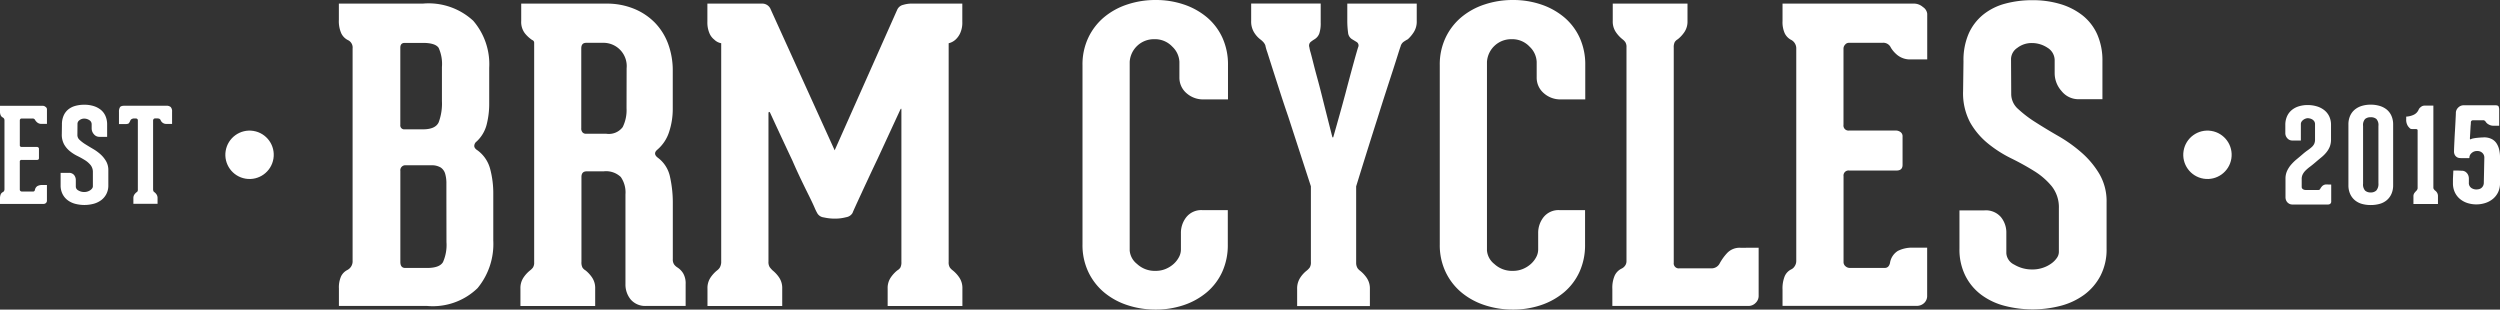
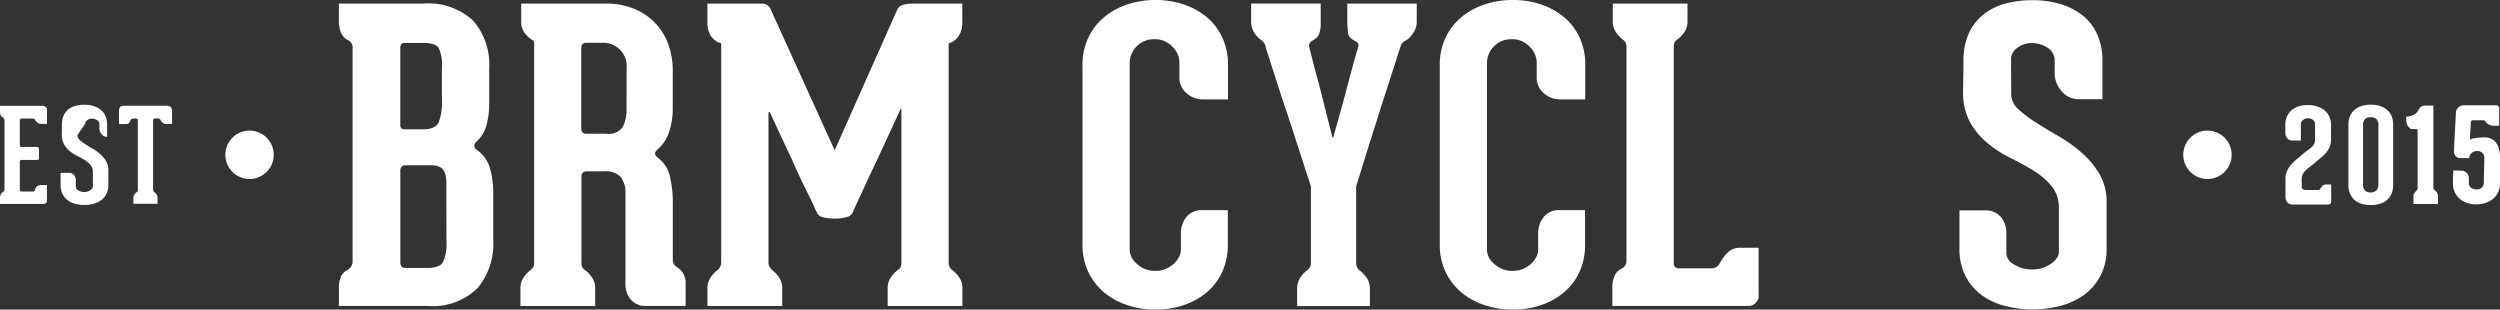
<svg xmlns="http://www.w3.org/2000/svg" width="143.818" height="17.809" viewBox="0 0 143.818 17.809">
  <rect x="0" y="0" width="143.818" height="17.809" fill="#333333" stroke="none" />
  <defs>
    <style>.a{fill:#fff;}</style>
  </defs>
  <g transform="translate(19.495 0)">
    <path class="a" d="M198.514,14.642a1.931,1.931,0,0,1,.721,1.046,5.44,5.44,0,0,1,.186,1.488v2.65a3.985,3.985,0,0,1-.906,2.744,3.7,3.7,0,0,1-2.906,1.023h-5.068v-1a1.564,1.564,0,0,1,.127-.709.81.81,0,0,1,.36-.36.561.561,0,0,0,.3-.535V8.783a.472.472,0,0,0-.279-.488.849.849,0,0,1-.372-.384,1.723,1.723,0,0,1-.139-.779V6.2h4.836a3.782,3.782,0,0,1,2.894.988,3.824,3.824,0,0,1,.919,2.709v2a4.9,4.9,0,0,1-.151,1.279,2.01,2.01,0,0,1-.569.953.333.333,0,0,0-.14.256Q198.327,14.525,198.514,14.642Zm-4.441-1.465a.226.226,0,0,0,.256.256h1.046q.72,0,.906-.407a3.074,3.074,0,0,0,.186-1.221V9.852a2.254,2.254,0,0,0-.186-1.1q-.186-.29-.906-.291h-1.046q-.256,0-.256.279Zm2.651,4.115v-.744a1.957,1.957,0,0,0-.07-.558.652.652,0,0,0-.256-.36.994.994,0,0,0-.558-.128H194.4a.288.288,0,0,0-.325.326v5.231q0,.349.28.349h1.255q.72,0,.918-.337a2.422,2.422,0,0,0,.2-1.151Z" transform="translate(-190.539 -5.993)" />
    <path class="a" d="M297.859,21.384a1.056,1.056,0,0,1,.325.337,1.149,1.149,0,0,1,.14.616v1.255h-2.256a1.1,1.1,0,0,1-.906-.372,1.354,1.354,0,0,1-.3-.884V17.176a1.555,1.555,0,0,0-.268-1,1.228,1.228,0,0,0-.988-.326h-.976c-.2,0-.3.109-.3.326v4.882a.653.653,0,0,0,.058.325.5.5,0,0,0,.174.163,1.855,1.855,0,0,1,.372.4,1.079,1.079,0,0,1,.186.651v1h-4.3v-1a1.079,1.079,0,0,1,.186-.651,1.834,1.834,0,0,1,.371-.4.808.808,0,0,0,.163-.163.509.509,0,0,0,.07-.3V8.457a.165.165,0,0,0-.117-.163,1.9,1.9,0,0,1-.407-.372,1.067,1.067,0,0,1-.221-.721v-1h4.906a4.1,4.1,0,0,1,1.569.291,3.562,3.562,0,0,1,1.209.8,3.484,3.484,0,0,1,.767,1.221,4.425,4.425,0,0,1,.267,1.569v2.139a4.2,4.2,0,0,1-.21,1.36A2.239,2.239,0,0,1,296.7,14.6q-.279.233.023.465a1.826,1.826,0,0,1,.7,1.093,6.861,6.861,0,0,1,.163,1.558V20.9a.5.5,0,0,0,.081.314A.7.7,0,0,0,297.859,21.384Zm-2.93-11.462a1.34,1.34,0,0,0-1.4-1.465h-.93q-.279,0-.279.325v4.58a.325.325,0,0,0,.082.256.261.261,0,0,0,.174.07h1.186a1,1,0,0,0,.941-.384,2.189,2.189,0,0,0,.221-1.081Z" transform="translate(-278.376 -5.993)" />
    <path class="a" d="M404.7,7.9a1.147,1.147,0,0,1-.268.372.893.893,0,0,1-.395.209V21.058a.561.561,0,0,0,.069.325.809.809,0,0,0,.163.163,1.867,1.867,0,0,1,.372.4,1.083,1.083,0,0,1,.186.651v1h-4.3v-1a1.078,1.078,0,0,1,.186-.651,1.851,1.851,0,0,1,.372-.4.514.514,0,0,0,.175-.163.661.661,0,0,0,.058-.325V12.293a.1.1,0,0,0-.012-.046c-.008-.015-.027.008-.058.07l-1.3,2.813q-.256.535-.5,1.058t-.442.953q-.2.431-.337.732t-.162.372a.518.518,0,0,1-.372.244,2.443,2.443,0,0,1-.64.081,2.84,2.84,0,0,1-.639-.07.49.49,0,0,1-.372-.233,3.092,3.092,0,0,1-.174-.36q-.128-.29-.337-.709t-.454-.93q-.244-.511-.476-1.046-.582-1.232-1.279-2.744-.023-.046-.058-.046t-.035.116v8.486a.561.561,0,0,0,.07.325,1.71,1.71,0,0,0,.163.186,1.871,1.871,0,0,1,.372.4,1.083,1.083,0,0,1,.186.651v1h-4.3v-1a1.078,1.078,0,0,1,.186-.651,1.851,1.851,0,0,1,.372-.4.62.62,0,0,0,.151-.163.709.709,0,0,0,.081-.279V8.48a.756.756,0,0,1-.4-.209.9.9,0,0,1-.279-.372,1.576,1.576,0,0,1-.116-.651V6.2h3.161a.522.522,0,0,1,.488.349l3.673,8.091,3.6-8.091a.5.5,0,0,1,.349-.279,1.709,1.709,0,0,1,.442-.07h2.952V7.248A1.459,1.459,0,0,1,404.7,7.9Z" transform="translate(-368.958 -5.993)" />
    <path class="a" d="M597.494,22.04a5.114,5.114,0,0,1-1.627-.256,4.045,4.045,0,0,1-1.337-.732,3.478,3.478,0,0,1-.907-1.174,3.591,3.591,0,0,1-.337-1.581V7.974a3.593,3.593,0,0,1,.337-1.581,3.481,3.481,0,0,1,.907-1.174,4.061,4.061,0,0,1,1.337-.732,5.114,5.114,0,0,1,1.627-.256,5.008,5.008,0,0,1,1.616.256,4.1,4.1,0,0,1,1.326.732,3.376,3.376,0,0,1,.895,1.174,3.7,3.7,0,0,1,.325,1.581V9.95h-1.4a1.437,1.437,0,0,1-.988-.36,1.173,1.173,0,0,1-.407-.918V7.788a1.28,1.28,0,0,0-.407-.872,1.362,1.362,0,0,0-1.035-.43,1.394,1.394,0,0,0-1.418,1.3V18.646a1.1,1.1,0,0,0,.419.767,1.493,1.493,0,0,0,1.07.4,1.464,1.464,0,0,0,.593-.116,1.6,1.6,0,0,0,.465-.3,1.421,1.421,0,0,0,.3-.4.926.926,0,0,0,.1-.418v-.93a1.453,1.453,0,0,1,.314-.93,1.1,1.1,0,0,1,.918-.4h1.465V18.3a3.7,3.7,0,0,1-.325,1.581,3.373,3.373,0,0,1-.895,1.174,4.082,4.082,0,0,1-1.326.732A5.008,5.008,0,0,1,597.494,22.04Z" transform="translate(-550.508 -4.231)" />
    <path class="a" d="M694.095,6.2v1a1.129,1.129,0,0,1-.175.651,2.032,2.032,0,0,1-.337.4,2.292,2.292,0,0,0-.232.14.451.451,0,0,0-.186.279q-.023.047-.139.418t-.3.942q-.186.57-.419,1.29t-.465,1.465q-.558,1.744-1.232,3.929v4.441a.6.6,0,0,0,.081.267.691.691,0,0,0,.151.151,1.874,1.874,0,0,1,.372.4,1.082,1.082,0,0,1,.186.651v.976h-4.185v-.976a1.13,1.13,0,0,1,.175-.651,1.657,1.657,0,0,1,.36-.4,1.011,1.011,0,0,0,.186-.186.561.561,0,0,0,.07-.325V16.711l-1.3-4q-.256-.744-.488-1.465t-.418-1.3l-.3-.942a2.877,2.877,0,0,1-.116-.407.632.632,0,0,0-.14-.209,1.2,1.2,0,0,0-.162-.14,1.462,1.462,0,0,1-.349-.4,1.19,1.19,0,0,1-.163-.651v-1h4V7.295a1.842,1.842,0,0,1-.082.628.653.653,0,0,1-.267.325,2.113,2.113,0,0,0-.233.163.28.28,0,0,0-.07.3,2.007,2.007,0,0,0,.07.3q.07.256.163.628t.221.837q.128.465.244.93.279,1.116.628,2.488h.046q.4-1.395.7-2.511.256-.977.477-1.779t.267-.918a.232.232,0,0,0-.1-.279l-.268-.163a.487.487,0,0,1-.221-.372A5.176,5.176,0,0,1,690.1,7.2v-1Z" transform="translate(-632.089 -5.993)" />
    <path class="a" d="M790.988,22.04a5.115,5.115,0,0,1-1.627-.256,4.042,4.042,0,0,1-1.337-.732,3.477,3.477,0,0,1-.907-1.174,3.59,3.59,0,0,1-.337-1.581V7.974a3.591,3.591,0,0,1,.337-1.581,3.48,3.48,0,0,1,.907-1.174,4.058,4.058,0,0,1,1.337-.732,5.115,5.115,0,0,1,1.627-.256,5.008,5.008,0,0,1,1.616.256,4.1,4.1,0,0,1,1.326.732,3.378,3.378,0,0,1,.895,1.174,3.7,3.7,0,0,1,.325,1.581V9.95h-1.4a1.437,1.437,0,0,1-.988-.36,1.173,1.173,0,0,1-.407-.918V7.788a1.279,1.279,0,0,0-.407-.872,1.362,1.362,0,0,0-1.035-.43,1.394,1.394,0,0,0-1.418,1.3V18.646a1.1,1.1,0,0,0,.419.767,1.493,1.493,0,0,0,1.069.4,1.464,1.464,0,0,0,.593-.116,1.6,1.6,0,0,0,.465-.3,1.424,1.424,0,0,0,.3-.4.927.927,0,0,0,.1-.418v-.93a1.453,1.453,0,0,1,.314-.93,1.1,1.1,0,0,1,.918-.4h1.465V18.3a3.7,3.7,0,0,1-.325,1.581,3.375,3.375,0,0,1-.895,1.174,4.082,4.082,0,0,1-1.326.732A5.008,5.008,0,0,1,790.988,22.04Z" transform="translate(-723.449 -4.231)" />
    <path class="a" d="M888.665,20.245v2.743a.557.557,0,0,1-.186.442.569.569,0,0,1-.372.163h-7.858v-.976a1.727,1.727,0,0,1,.139-.779.852.852,0,0,1,.372-.384.513.513,0,0,0,.21-.163.435.435,0,0,0,.092-.279V8.713a.51.51,0,0,0-.07-.3.817.817,0,0,0-.162-.163,1.824,1.824,0,0,1-.372-.4,1.076,1.076,0,0,1-.186-.651v-1h4.3v1a1.081,1.081,0,0,1-.186.651,1.855,1.855,0,0,1-.372.4.511.511,0,0,0-.175.163.656.656,0,0,0-.058.326V21.105a.288.288,0,0,0,.326.325h1.837a.524.524,0,0,0,.488-.3,2.907,2.907,0,0,1,.4-.558.983.983,0,0,1,.79-.325Z" transform="translate(-806.99 -5.993)" />
-     <path class="a" d="M976,8.562a.329.329,0,0,0-.093.221v4.394a.288.288,0,0,0,.326.325h2.7a.46.46,0,0,1,.244.081.294.294,0,0,1,.128.267v1.628q0,.326-.349.325h-2.72a.288.288,0,0,0-.326.325v4.929a.309.309,0,0,0,.116.256.371.371,0,0,0,.232.093h2.023q.232,0,.3-.279a.992.992,0,0,1,.453-.7,1.8,1.8,0,0,1,.872-.186h.814v2.767a.546.546,0,0,1-.175.418.607.607,0,0,1-.43.163H972.4v-.93a1.865,1.865,0,0,1,.127-.779.794.794,0,0,1,.36-.384.469.469,0,0,0,.21-.186.538.538,0,0,0,.093-.3V8.806a.555.555,0,0,0-.325-.535.849.849,0,0,1-.337-.36A1.565,1.565,0,0,1,972.4,7.2v-1h7.579a.79.79,0,0,1,.5.2.532.532,0,0,1,.245.384V9.41h-.93a1.163,1.163,0,0,1-.767-.233,1.641,1.641,0,0,1-.395-.442.474.474,0,0,0-.489-.279H976.21A.275.275,0,0,0,976,8.562Z" transform="translate(-889.351 -5.993)" />
    <path class="a" d="M1071.243,9.758a1.148,1.148,0,0,0,.406.849,6.7,6.7,0,0,0,1.012.767q.6.384,1.325.8a8.269,8.269,0,0,1,1.325.953,5.087,5.087,0,0,1,1.011,1.221,3.111,3.111,0,0,1,.407,1.616V18.64a3.273,3.273,0,0,1-.349,1.546,3.191,3.191,0,0,1-.93,1.093,4.023,4.023,0,0,1-1.349.639,6.432,6.432,0,0,1-3.255,0,3.878,3.878,0,0,1-1.337-.639,3.11,3.11,0,0,1-.907-1.093,3.369,3.369,0,0,1-.337-1.546V16.431h1.442a1.144,1.144,0,0,1,.941.384,1.4,1.4,0,0,1,.314.918V18.9a.785.785,0,0,0,.453.651,1.978,1.978,0,0,0,1.058.279,1.818,1.818,0,0,0,.581-.093,1.778,1.778,0,0,0,.488-.244,1.29,1.29,0,0,0,.326-.325.609.609,0,0,0,.116-.337V16.315a1.943,1.943,0,0,0-.407-1.267,4.1,4.1,0,0,0-1.023-.884q-.616-.384-1.325-.732a6.959,6.959,0,0,1-1.325-.849,4.283,4.283,0,0,1-1.024-1.209,3.585,3.585,0,0,1-.406-1.8l.023-1.72a3.812,3.812,0,0,1,.3-1.593,2.946,2.946,0,0,1,.837-1.093,3.42,3.42,0,0,1,1.256-.628,5.974,5.974,0,0,1,1.581-.2,5.492,5.492,0,0,1,1.592.221,3.836,3.836,0,0,1,1.279.651,2.9,2.9,0,0,1,.848,1.093,3.7,3.7,0,0,1,.3,1.546v2.185h-1.372a1.231,1.231,0,0,1-.976-.465,1.545,1.545,0,0,1-.4-1.023V7.828a.847.847,0,0,0-.418-.756,1.617,1.617,0,0,0-.884-.267,1.344,1.344,0,0,0-.848.279.792.792,0,0,0-.36.628Z" transform="translate(-975.038 -4.329)" />
  </g>
  <ellipse class="a" cx="1.392" cy="1.392" rx="1.392" ry="1.392" transform="matrix(0.161, -0.987, 0.987, 0.161, 12.758, 10.055)" />
  <ellipse class="a" cx="1.392" cy="1.392" rx="1.392" ry="1.392" transform="translate(125.392 10.056) rotate(-80.783)" />
  <g transform="translate(0 6.018)">
    <path class="a" d="M8.17,62.262a.107.107,0,0,0-.03.072V63.76a.094.094,0,0,0,.106.106h.875a.15.15,0,0,1,.079.026.1.1,0,0,1,.041.087v.528q0,.106-.113.106H8.245a.094.094,0,0,0-.106.106v1.6a.1.1,0,0,0,.038.083.12.12,0,0,0,.075.03h.657q.075,0,.1-.09a.323.323,0,0,1,.147-.226.584.584,0,0,1,.283-.06H9.7v.9a.177.177,0,0,1-.057.136.2.2,0,0,1-.14.053H7v-.3a.6.6,0,0,1,.042-.253.257.257,0,0,1,.117-.124.153.153,0,0,0,.068-.06.174.174,0,0,0,.03-.1V62.341a.18.18,0,0,0-.106-.173.273.273,0,0,1-.109-.117A.506.506,0,0,1,7,61.82V61.5H9.46a.256.256,0,0,1,.162.064.172.172,0,0,1,.079.124v.853H9.4a.377.377,0,0,1-.249-.075.535.535,0,0,1-.128-.143.154.154,0,0,0-.159-.091H8.238A.089.089,0,0,0,8.17,62.262Z" transform="translate(-7 -61.432)" />
-     <path class="a" d="M40.781,62.65a.373.373,0,0,0,.132.275,2.166,2.166,0,0,0,.328.249q.2.125.43.26a2.686,2.686,0,0,1,.43.309,1.661,1.661,0,0,1,.328.4,1.01,1.01,0,0,1,.132.524v.868a1.061,1.061,0,0,1-.113.5,1.03,1.03,0,0,1-.3.355,1.3,1.3,0,0,1-.438.208,2.089,2.089,0,0,1-1.056,0,1.26,1.26,0,0,1-.434-.208,1.011,1.011,0,0,1-.294-.355,1.091,1.091,0,0,1-.11-.5v-.717h.468a.372.372,0,0,1,.306.124.456.456,0,0,1,.1.3v.377a.255.255,0,0,0,.147.211.642.642,0,0,0,.343.09.592.592,0,0,0,.189-.03.583.583,0,0,0,.159-.079.422.422,0,0,0,.106-.106.2.2,0,0,0,.038-.109v-.815a.631.631,0,0,0-.132-.411,1.328,1.328,0,0,0-.332-.287q-.2-.124-.43-.238a2.262,2.262,0,0,1-.43-.275,1.387,1.387,0,0,1-.332-.392,1.161,1.161,0,0,1-.132-.585l.008-.558a1.24,1.24,0,0,1,.1-.517.955.955,0,0,1,.272-.355,1.11,1.11,0,0,1,.407-.2,1.939,1.939,0,0,1,.513-.064,1.786,1.786,0,0,1,.517.072,1.247,1.247,0,0,1,.415.211.943.943,0,0,1,.276.355,1.2,1.2,0,0,1,.1.5v.709h-.445a.4.4,0,0,1-.317-.151.5.5,0,0,1-.128-.332v-.234a.275.275,0,0,0-.136-.245.524.524,0,0,0-.287-.087.436.436,0,0,0-.275.09.257.257,0,0,0-.117.2Z" transform="translate(-36.329 -60.892)" />
+     <path class="a" d="M40.781,62.65a.373.373,0,0,0,.132.275,2.166,2.166,0,0,0,.328.249q.2.125.43.26a2.686,2.686,0,0,1,.43.309,1.661,1.661,0,0,1,.328.4,1.01,1.01,0,0,1,.132.524v.868a1.061,1.061,0,0,1-.113.5,1.03,1.03,0,0,1-.3.355,1.3,1.3,0,0,1-.438.208,2.089,2.089,0,0,1-1.056,0,1.26,1.26,0,0,1-.434-.208,1.011,1.011,0,0,1-.294-.355,1.091,1.091,0,0,1-.11-.5v-.717h.468a.372.372,0,0,1,.306.124.456.456,0,0,1,.1.3v.377a.255.255,0,0,0,.147.211.642.642,0,0,0,.343.09.592.592,0,0,0,.189-.03.583.583,0,0,0,.159-.079.422.422,0,0,0,.106-.106.2.2,0,0,0,.038-.109v-.815a.631.631,0,0,0-.132-.411,1.328,1.328,0,0,0-.332-.287q-.2-.124-.43-.238a2.262,2.262,0,0,1-.43-.275,1.387,1.387,0,0,1-.332-.392,1.161,1.161,0,0,1-.132-.585l.008-.558a1.24,1.24,0,0,1,.1-.517.955.955,0,0,1,.272-.355,1.11,1.11,0,0,1,.407-.2,1.939,1.939,0,0,1,.513-.064,1.786,1.786,0,0,1,.517.072,1.247,1.247,0,0,1,.415.211.943.943,0,0,1,.276.355,1.2,1.2,0,0,1,.1.5v.709a.4.4,0,0,1-.317-.151.5.5,0,0,1-.128-.332v-.234a.275.275,0,0,0-.136-.245.524.524,0,0,0-.287-.087.436.436,0,0,0-.275.09.257.257,0,0,0-.117.2Z" transform="translate(-36.329 -60.892)" />
    <path class="a" d="M74.4,61.571a.37.37,0,0,1,.079.272v.7h-.332a.343.343,0,0,1-.324-.211.16.16,0,0,0-.09-.091.342.342,0,0,0-.091-.015H73.5a.108.108,0,0,0-.079.034.127.127,0,0,0-.034.094v3.962a.262.262,0,0,0,.026.106.165.165,0,0,0,.057.053.534.534,0,0,1,.117.128.367.367,0,0,1,.057.211v.325H72.253v-.325a.35.35,0,0,1,.06-.211.594.594,0,0,1,.121-.128.167.167,0,0,0,.057-.053.215.215,0,0,0,.019-.106V62.341a.1.1,0,0,0-.038-.087.131.131,0,0,0-.075-.026h-.128a.287.287,0,0,0-.094.026.178.178,0,0,0-.094.087.722.722,0,0,1-.087.159c-.028.035-.1.053-.23.053h-.34v-.709a.482.482,0,0,1,.057-.26q.056-.087.253-.087H74.14A.371.371,0,0,1,74.4,61.571Z" transform="translate(-64.58 -61.432)" />
  </g>
  <g transform="translate(131.467 6.015)">
    <path class="a" d="M1247.364,65.714v.958a.41.41,0,0,1,0,.045.184.184,0,0,1-.023.064.148.148,0,0,1-.06.057.228.228,0,0,1-.109.023h-2.037a.37.37,0,0,1-.181-.041.413.413,0,0,1-.125-.1.4.4,0,0,1-.072-.132.457.457,0,0,1-.023-.14V65.374a1.052,1.052,0,0,1,.091-.445,1.539,1.539,0,0,1,.234-.362,2.622,2.622,0,0,1,.317-.309q.174-.143.34-.287t.305-.238a2.35,2.35,0,0,0,.223-.177.624.624,0,0,0,.14-.181.577.577,0,0,0,.049-.257v-.875a.29.29,0,0,0-.049-.174.359.359,0,0,0-.117-.106.5.5,0,0,0-.14-.053.6.6,0,0,0-.117-.015.371.371,0,0,0-.113.023.511.511,0,0,0-.128.064.426.426,0,0,0-.106.106.262.262,0,0,0-.045.155v.936h-.475a.384.384,0,0,1-.215-.053A.44.44,0,0,1,1244.8,63a.414.414,0,0,1-.061-.132.463.463,0,0,1-.015-.094v-.49a1.2,1.2,0,0,1,.1-.5.99.99,0,0,1,.272-.358,1.172,1.172,0,0,1,.408-.215,1.719,1.719,0,0,1,.505-.072,1.838,1.838,0,0,1,.517.072,1.283,1.283,0,0,1,.43.215,1.014,1.014,0,0,1,.291.358,1.126,1.126,0,0,1,.106.5v.83a1.115,1.115,0,0,1-.076.43,1.3,1.3,0,0,1-.2.328,1.974,1.974,0,0,1-.283.279q-.162.132-.328.275t-.321.26a2.267,2.267,0,0,0-.253.215.892.892,0,0,0-.166.223.593.593,0,0,0-.06.275v.438a.157.157,0,0,0,.072.143.284.284,0,0,0,.155.045h.74a.111.111,0,0,0,.1-.068.688.688,0,0,1,.121-.162.34.34,0,0,1,.257-.087Z" transform="translate(-1244.723 -61.111)" />
    <path class="a" d="M1280.171,66.636a1.837,1.837,0,0,1-.513-.068,1.086,1.086,0,0,1-.4-.211,1.007,1.007,0,0,1-.268-.358,1.194,1.194,0,0,1-.1-.5V62a1.2,1.2,0,0,1,.1-.5.972.972,0,0,1,.268-.355,1.166,1.166,0,0,1,.4-.211,1.749,1.749,0,0,1,.513-.072,1.787,1.787,0,0,1,.517.072,1.161,1.161,0,0,1,.407.211.976.976,0,0,1,.268.355,1.2,1.2,0,0,1,.1.5v3.5a1.2,1.2,0,0,1-.1.5,1.011,1.011,0,0,1-.268.358,1.083,1.083,0,0,1-.407.211A1.877,1.877,0,0,1,1280.171,66.636Zm.445-4.55a.518.518,0,0,0-.117-.4.485.485,0,0,0-.328-.1.472.472,0,0,0-.321.1.517.517,0,0,0-.117.4v3.32a.53.53,0,0,0,.117.4.46.46,0,0,0,.321.106.444.444,0,0,0,.328-.117.587.587,0,0,0,.117-.419Z" transform="translate(-1275.259 -60.856)" />
    <path class="a" d="M1311.88,66.315a.448.448,0,0,1,.105.117.384.384,0,0,1,.053.215v.438h-1.411v-.438a.317.317,0,0,1,.06-.2,1.551,1.551,0,0,1,.113-.128.192.192,0,0,0,.049-.072l.019-.057V62.851c0-.05-.033-.075-.1-.075h-.192a.4.4,0,0,1-.079-.008c-.045,0-.1-.055-.177-.151a.66.66,0,0,1-.109-.407v-.151a1.167,1.167,0,0,0,.438-.109.576.576,0,0,0,.287-.313.376.376,0,0,1,.113-.128.33.33,0,0,1,.219-.083h.506v4.731a.142.142,0,0,0,.034.083.626.626,0,0,0,.057.068Z" transform="translate(-1303.256 -61.365)" />
    <path class="a" d="M1337.277,63.06a.969.969,0,0,1,.438.09.726.726,0,0,1,.287.249,1.116,1.116,0,0,1,.155.366,1.921,1.921,0,0,1,.049.441v1.487a1.183,1.183,0,0,1-.109.521,1.135,1.135,0,0,1-.294.381,1.319,1.319,0,0,1-.434.238,1.662,1.662,0,0,1-.528.083,1.627,1.627,0,0,1-.524-.083,1.28,1.28,0,0,1-.426-.238,1.107,1.107,0,0,1-.287-.381,1.214,1.214,0,0,1-.106-.521v-.241l.023-.483h.128l.151,0,.2.011a.366.366,0,0,1,.211.057.446.446,0,0,1,.128.128.441.441,0,0,1,.06.143.584.584,0,0,1,.015.1v.249a.344.344,0,0,0,.136.309.508.508,0,0,0,.287.091.729.729,0,0,0,.143-.015.367.367,0,0,0,.14-.06.382.382,0,0,0,.109-.125.4.4,0,0,0,.045-.2l.03-1.441a.36.36,0,0,0-.109-.257.406.406,0,0,0-.306-.113.442.442,0,0,0-.321.121.35.35,0,0,0-.124.249v.03a.066.066,0,0,1-.03.008h-.253c-.038,0-.073,0-.106,0l-.072,0a1.163,1.163,0,0,1-.117-.007.332.332,0,0,1-.14-.049.358.358,0,0,1-.117-.121.405.405,0,0,1-.049-.215q0-.09.008-.275t.019-.411q.011-.226.026-.475t.026-.468q.011-.219.019-.381t.008-.223a.439.439,0,0,1,.147-.294.431.431,0,0,1,.3-.121h1.826q.151,0,.185.068a.518.518,0,0,1,.034.219v.89h-.325a.535.535,0,0,1-.283-.075.445.445,0,0,1-.162-.143.3.3,0,0,0-.057-.068.177.177,0,0,0-.117-.03h-.543q-.143,0-.143.136c0,.025,0,.071-.008.136s-.01.14-.015.223-.01.17-.015.26-.01.176-.015.257.015.1.045.083a.5.5,0,0,1,.144-.049c.06-.012.124-.023.192-.03s.137-.014.208-.019.136-.008.2-.008Z" transform="translate(-1325.854 -61.173)" />
  </g>
</svg>